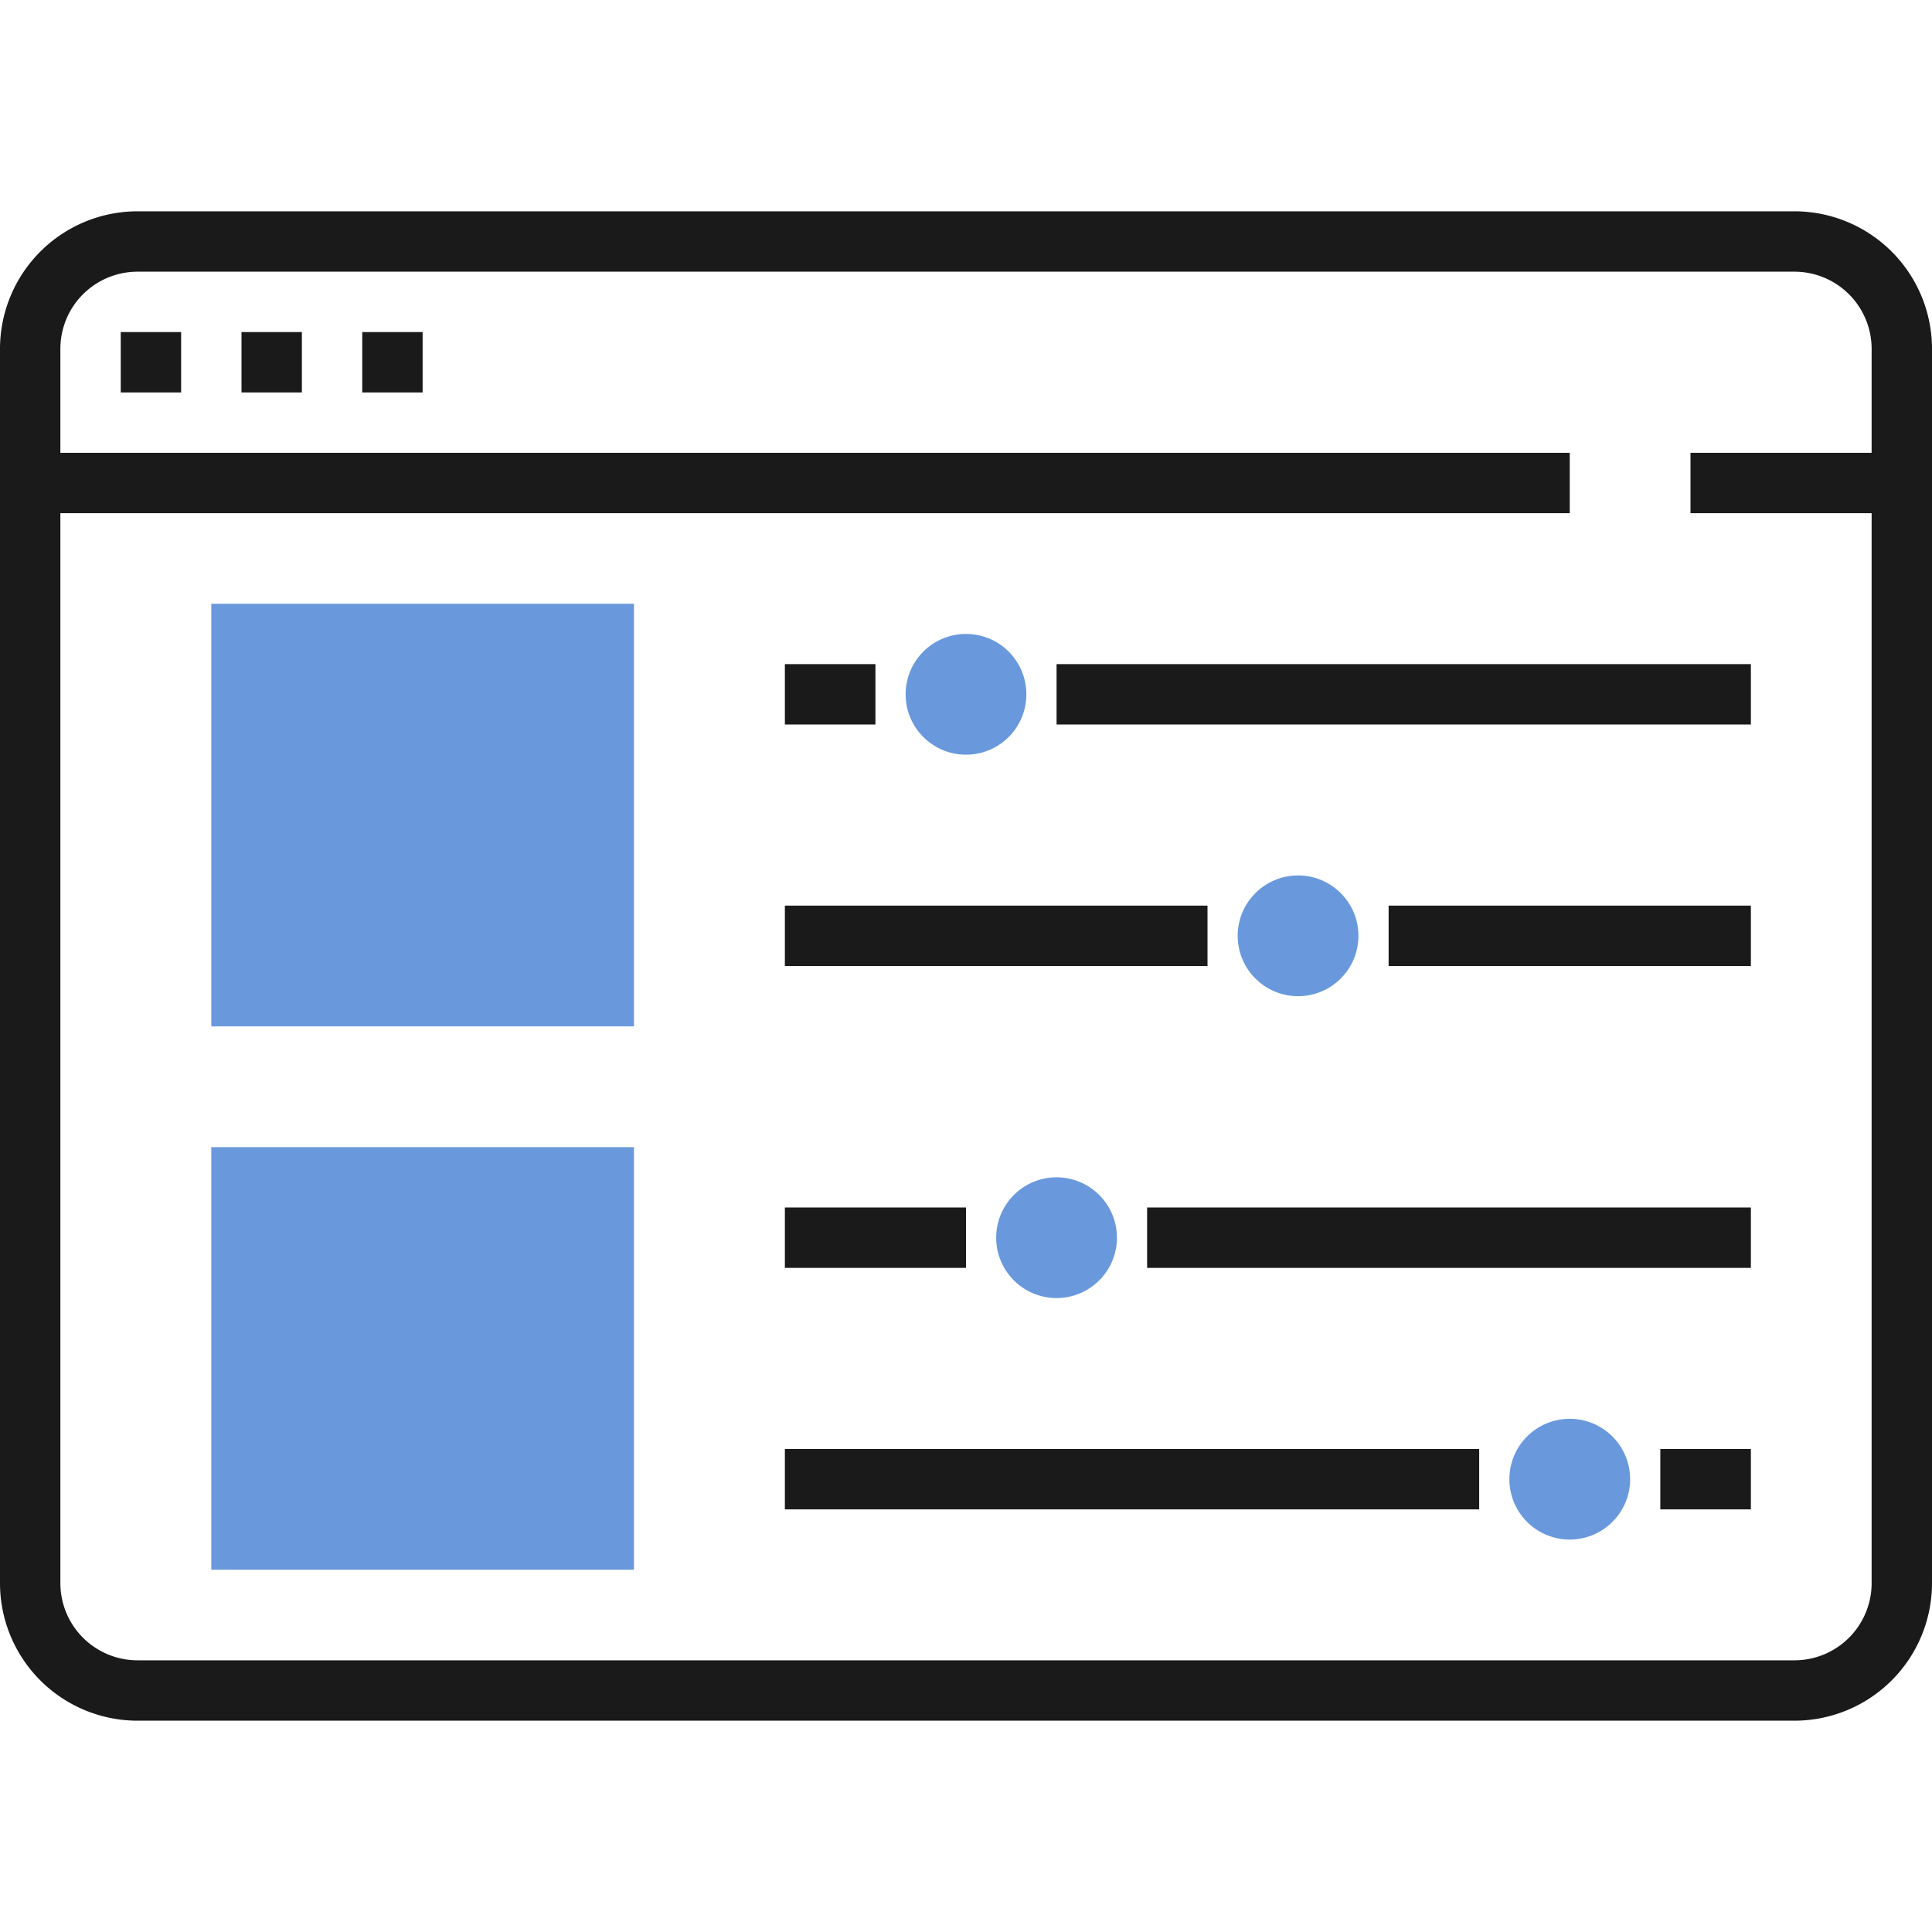
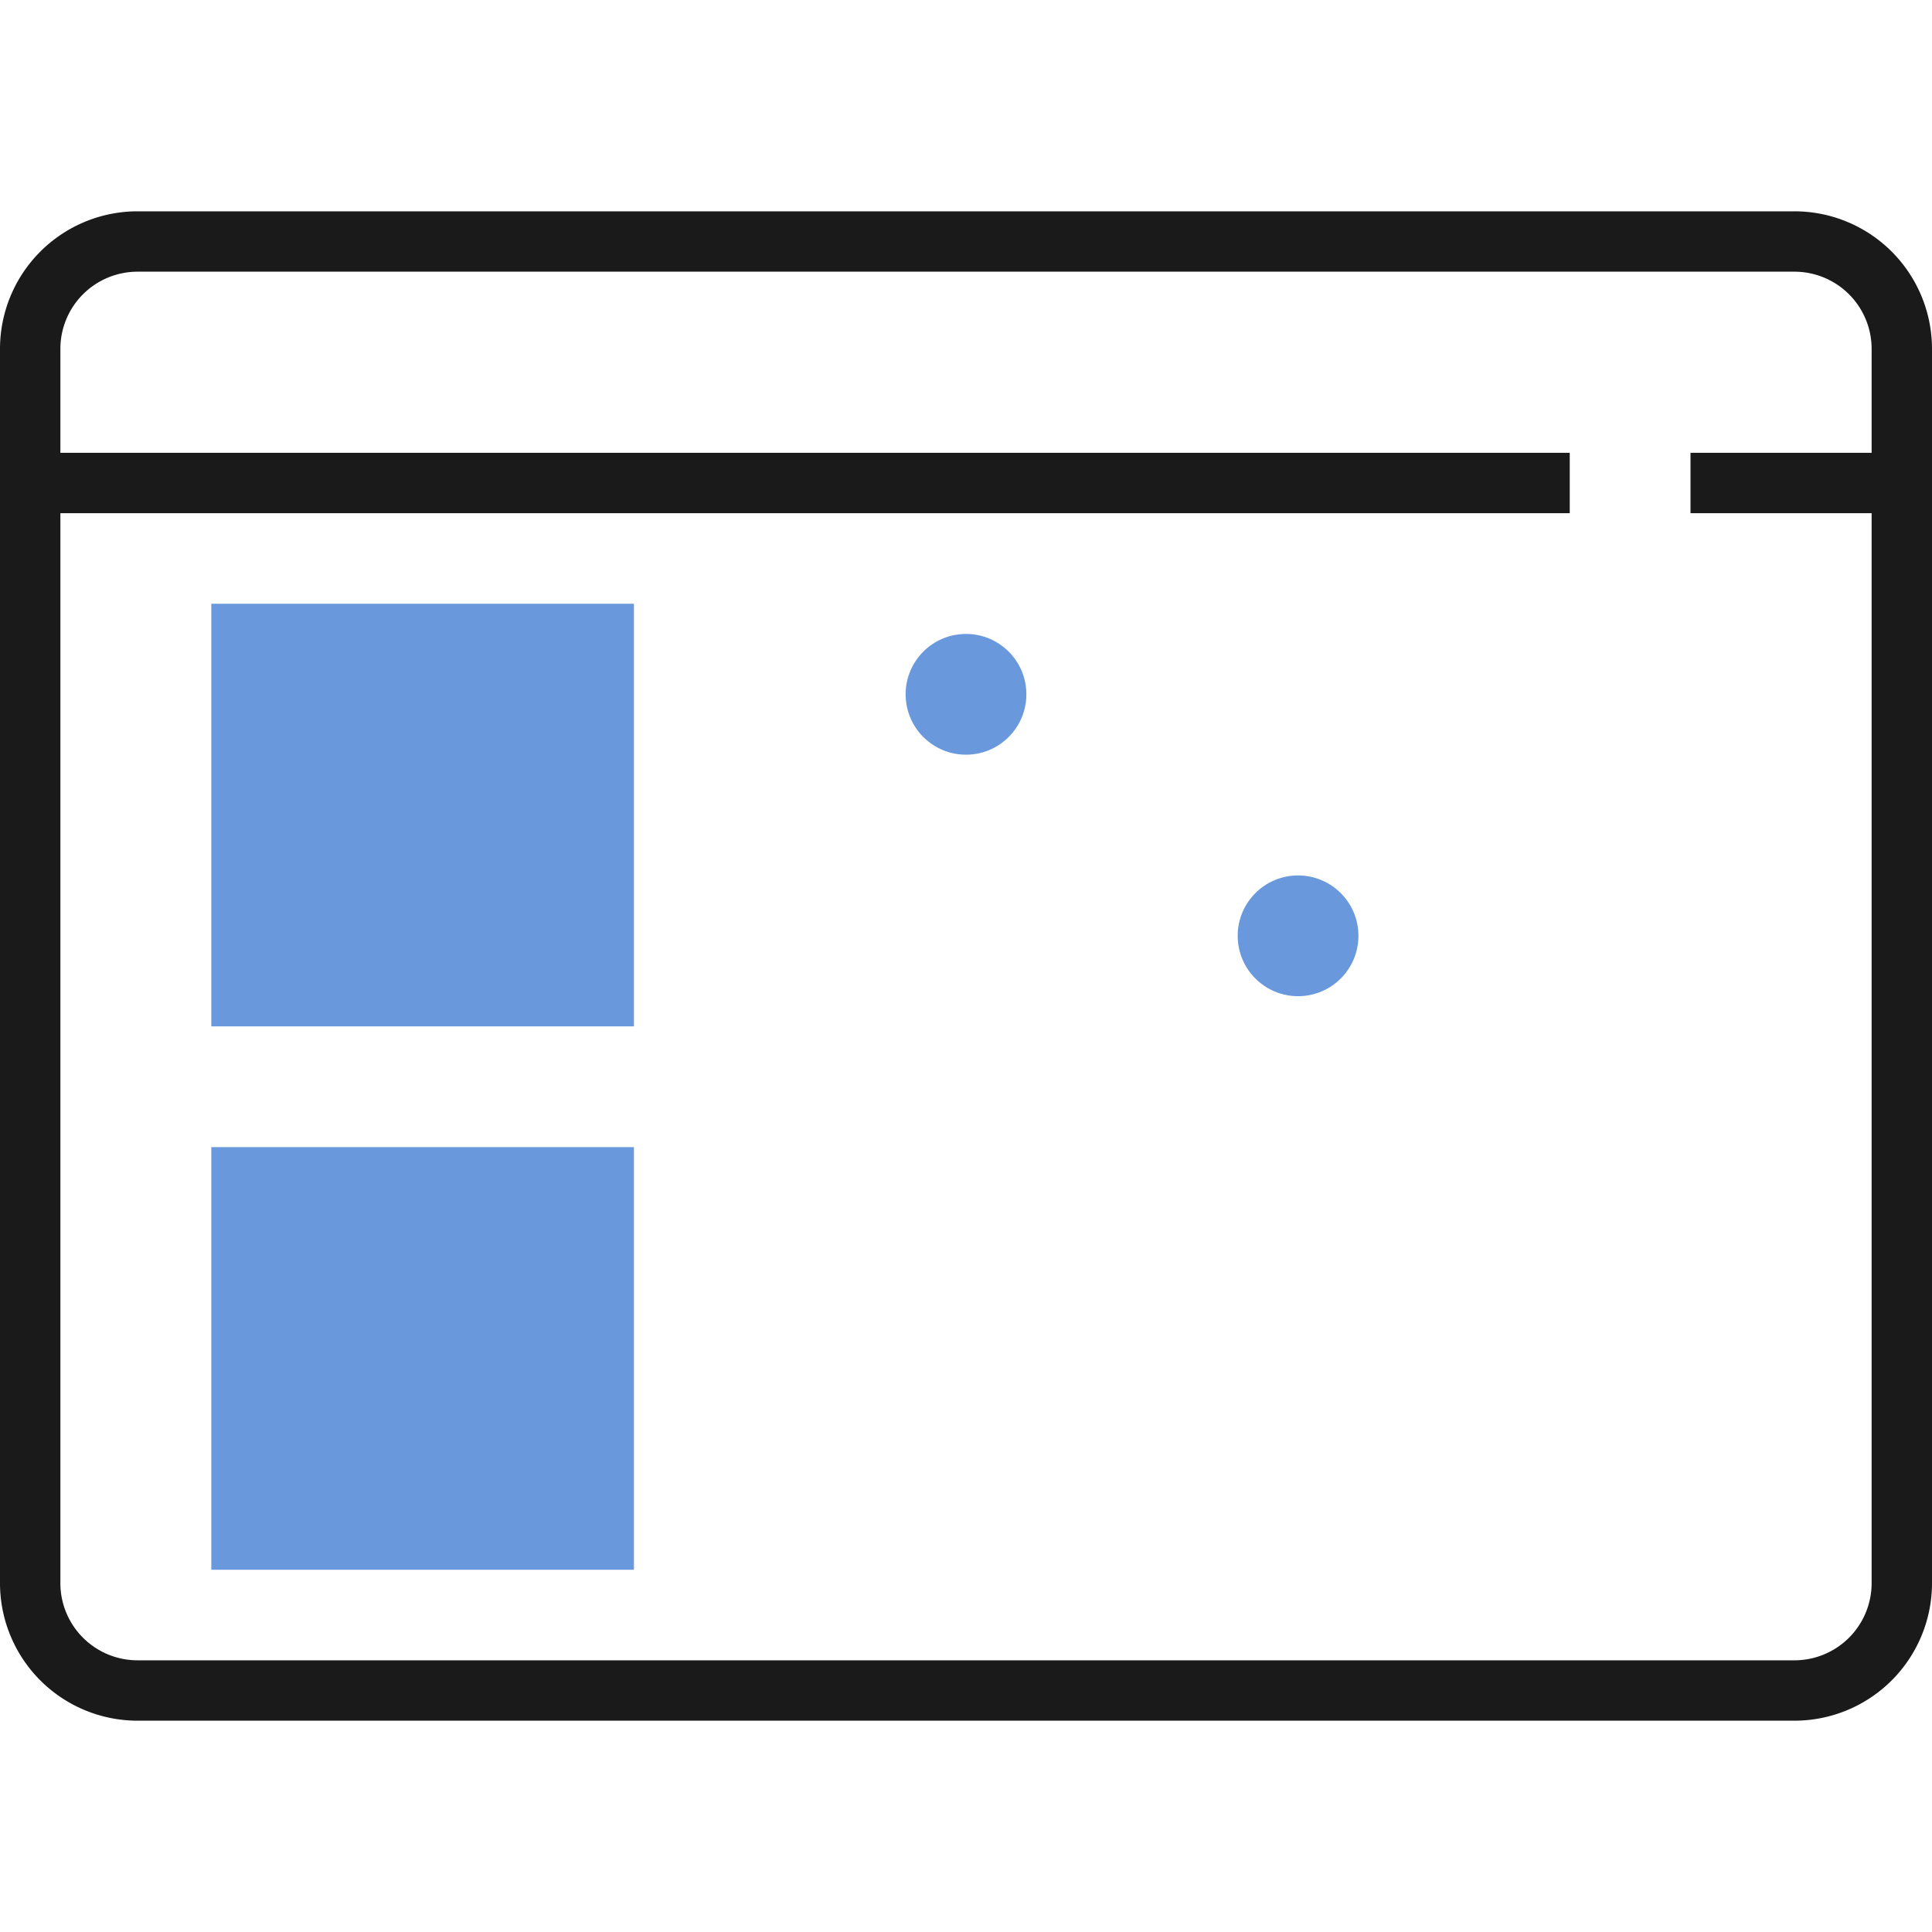
<svg xmlns="http://www.w3.org/2000/svg" version="1.1" width="512" height="512" x="0" y="0" viewBox="0 0 64 64" style="enable-background:new 0 0 512 512" xml:space="preserve" class="">
  <g>
    <g data-name="28-adjustment">
      <path fill="#6999dc" d="M7 20h14v14H7zM7 38h14v14H7z" opacity="1" data-original="#6999dc" />
-       <path d="M4 11h2v2H4zM8 11h2v2H8zM12 11h2v2h-2zM35 22h23v2H35zM26 22h3v2h-3zM46 30h12v2H46zM26 30h14v2H26zM38 40h20v2H38zM26 40h6v2h-6zM55 48h3v2h-3zM26 48h23v2H26z" fill="#1A1A1A" opacity="1" data-original="#1A1A1A" class="" />
      <path d="M59.447 7H4.553A4.558 4.558 0 0 0 0 11.553v40.894A4.558 4.558 0 0 0 4.553 57h54.894A4.558 4.558 0 0 0 64 52.447V11.553A4.558 4.558 0 0 0 59.447 7zm0 48H4.553A2.557 2.557 0 0 1 2 52.447V17h50v-2H2v-3.447A2.557 2.557 0 0 1 4.553 9h54.894A2.557 2.557 0 0 1 62 11.553V15h-6v2h6v35.447A2.557 2.557 0 0 1 59.447 55z" fill="#1A1A1A" opacity="1" data-original="#1A1A1A" class="" />
      <g fill="#6999dc">
        <circle cx="32" cy="23" r="2" fill="#6999dc" opacity="1" data-original="#6999dc" />
        <circle cx="43" cy="31" r="2" fill="#6999dc" opacity="1" data-original="#6999dc" />
-         <path d="M35 43a2 2 0 1 1 2-2 2 2 0 0 1-2 2M52 51a2 2 0 1 1 2-2 2 2 0 0 1-2 2" fill="#6999dc" opacity="1" data-original="#6999dc" />
      </g>
    </g>
  </g>
</svg>